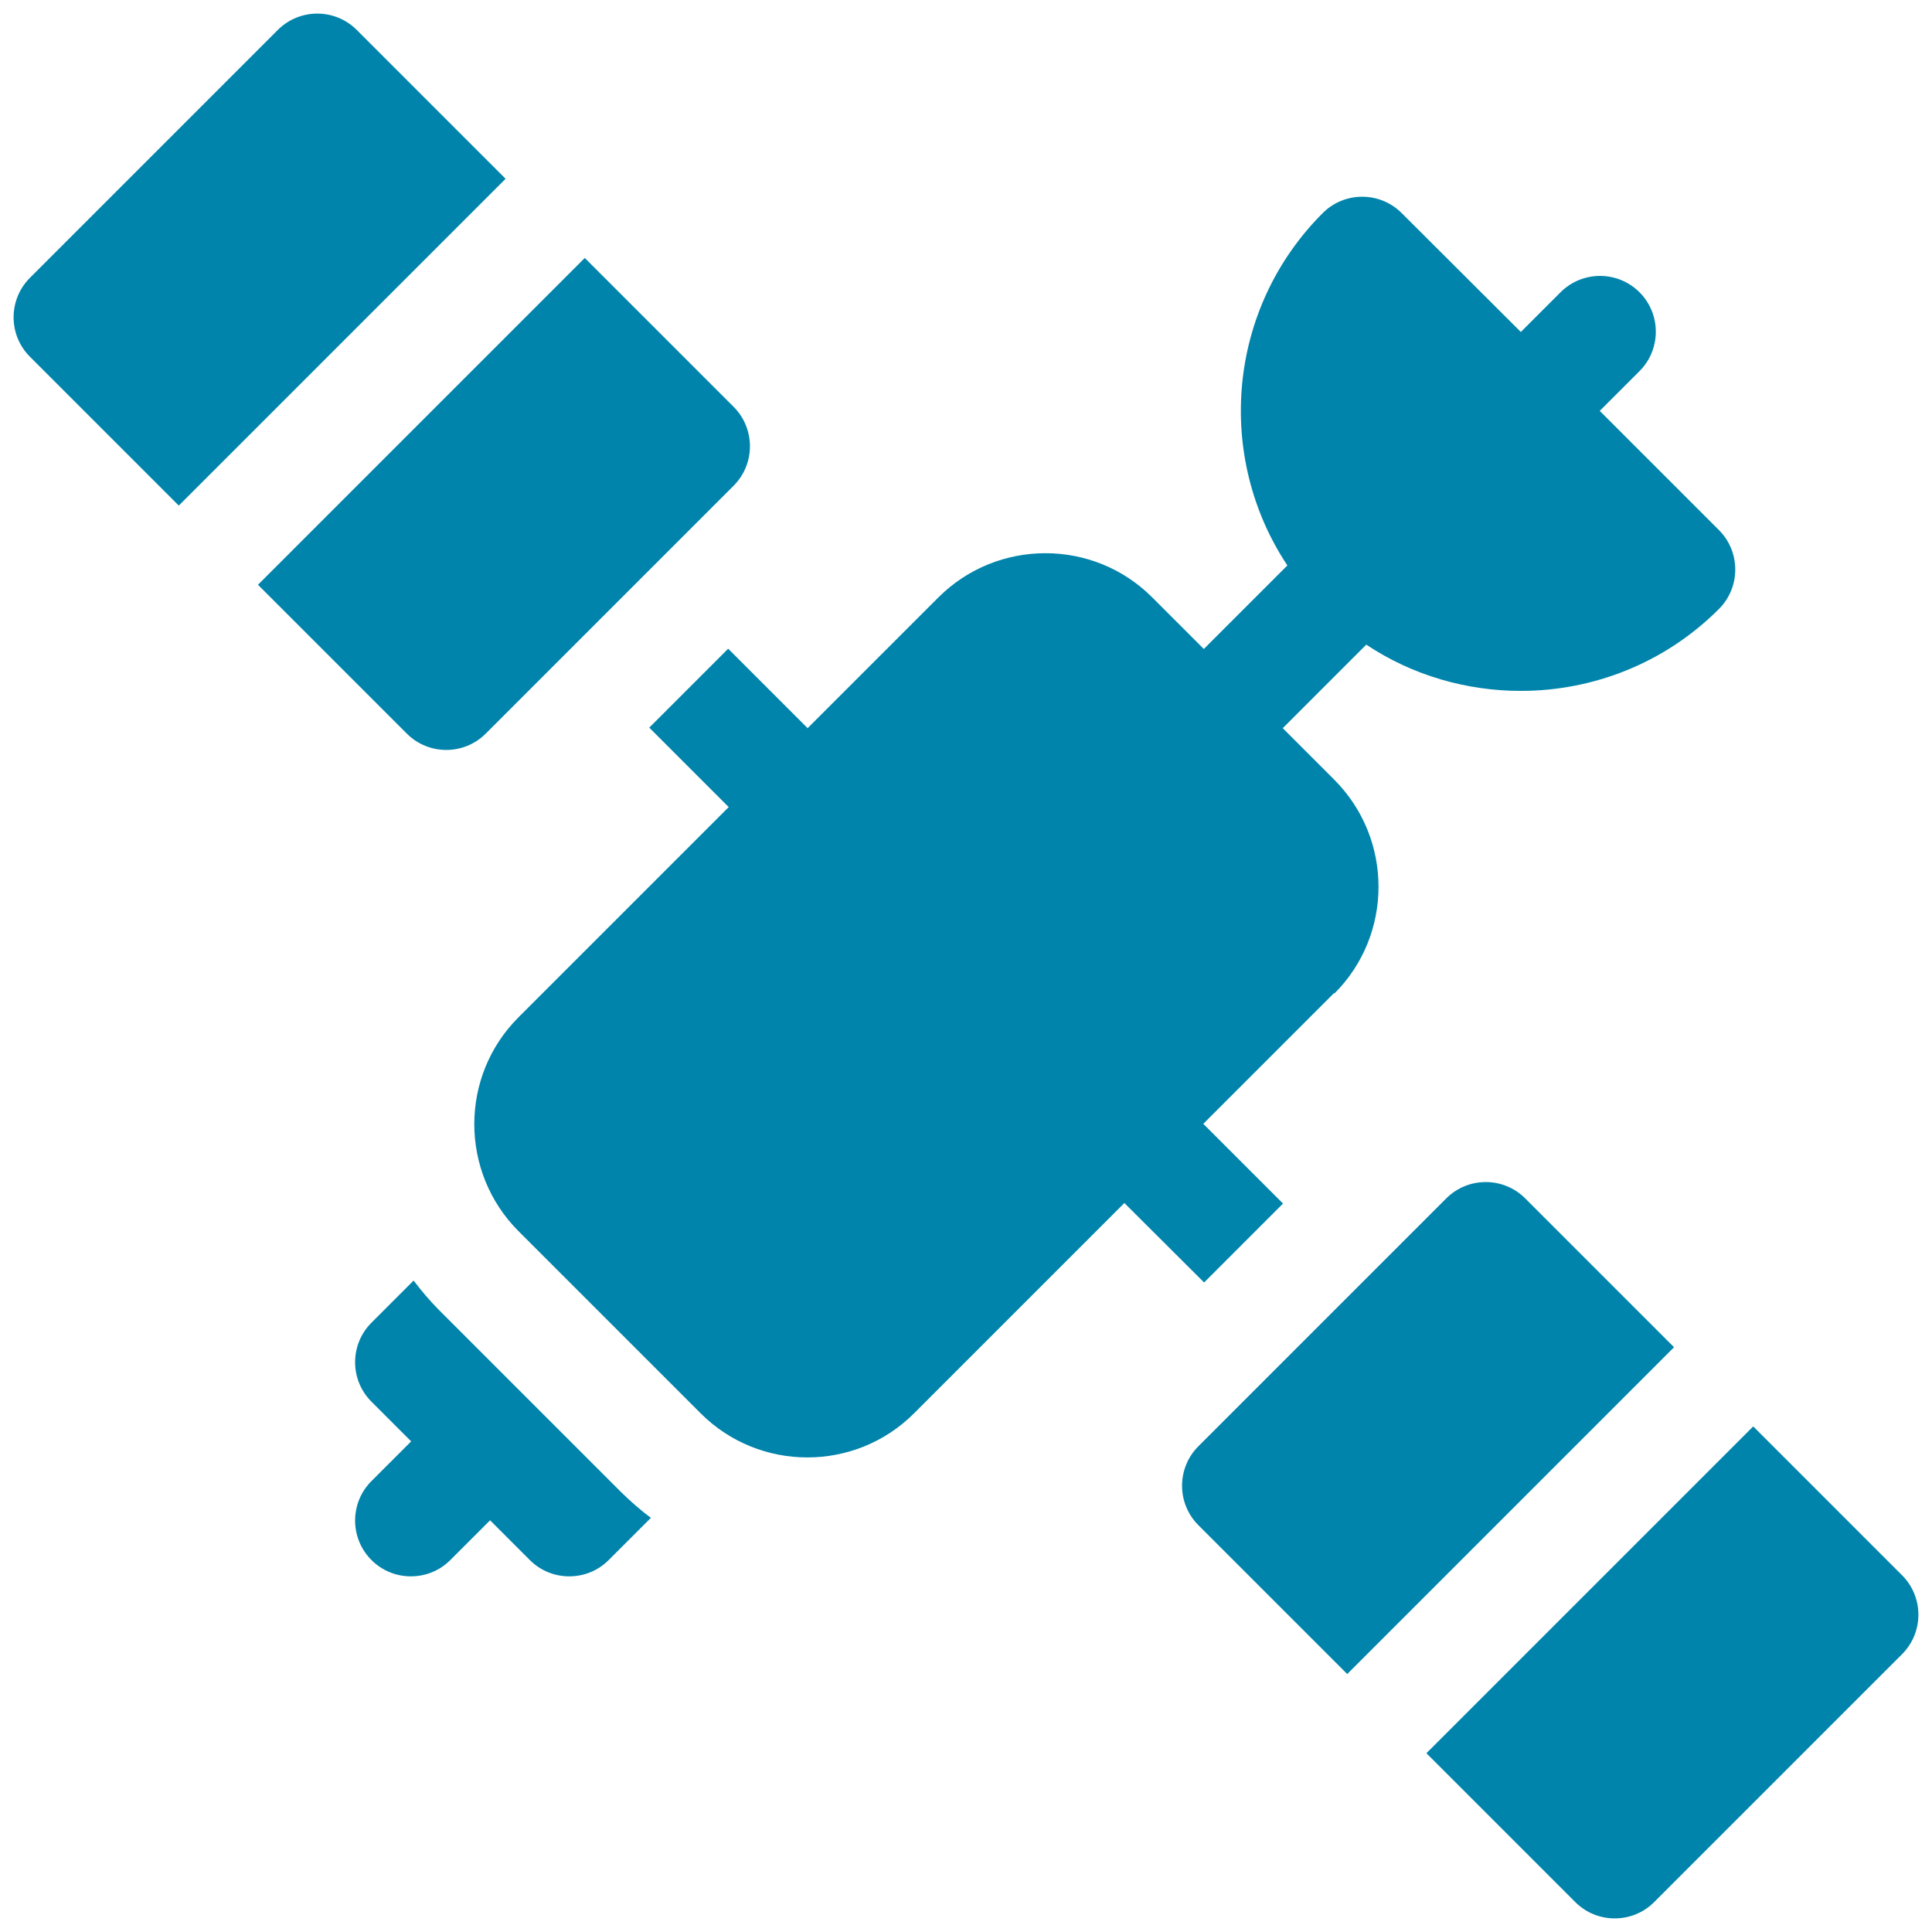
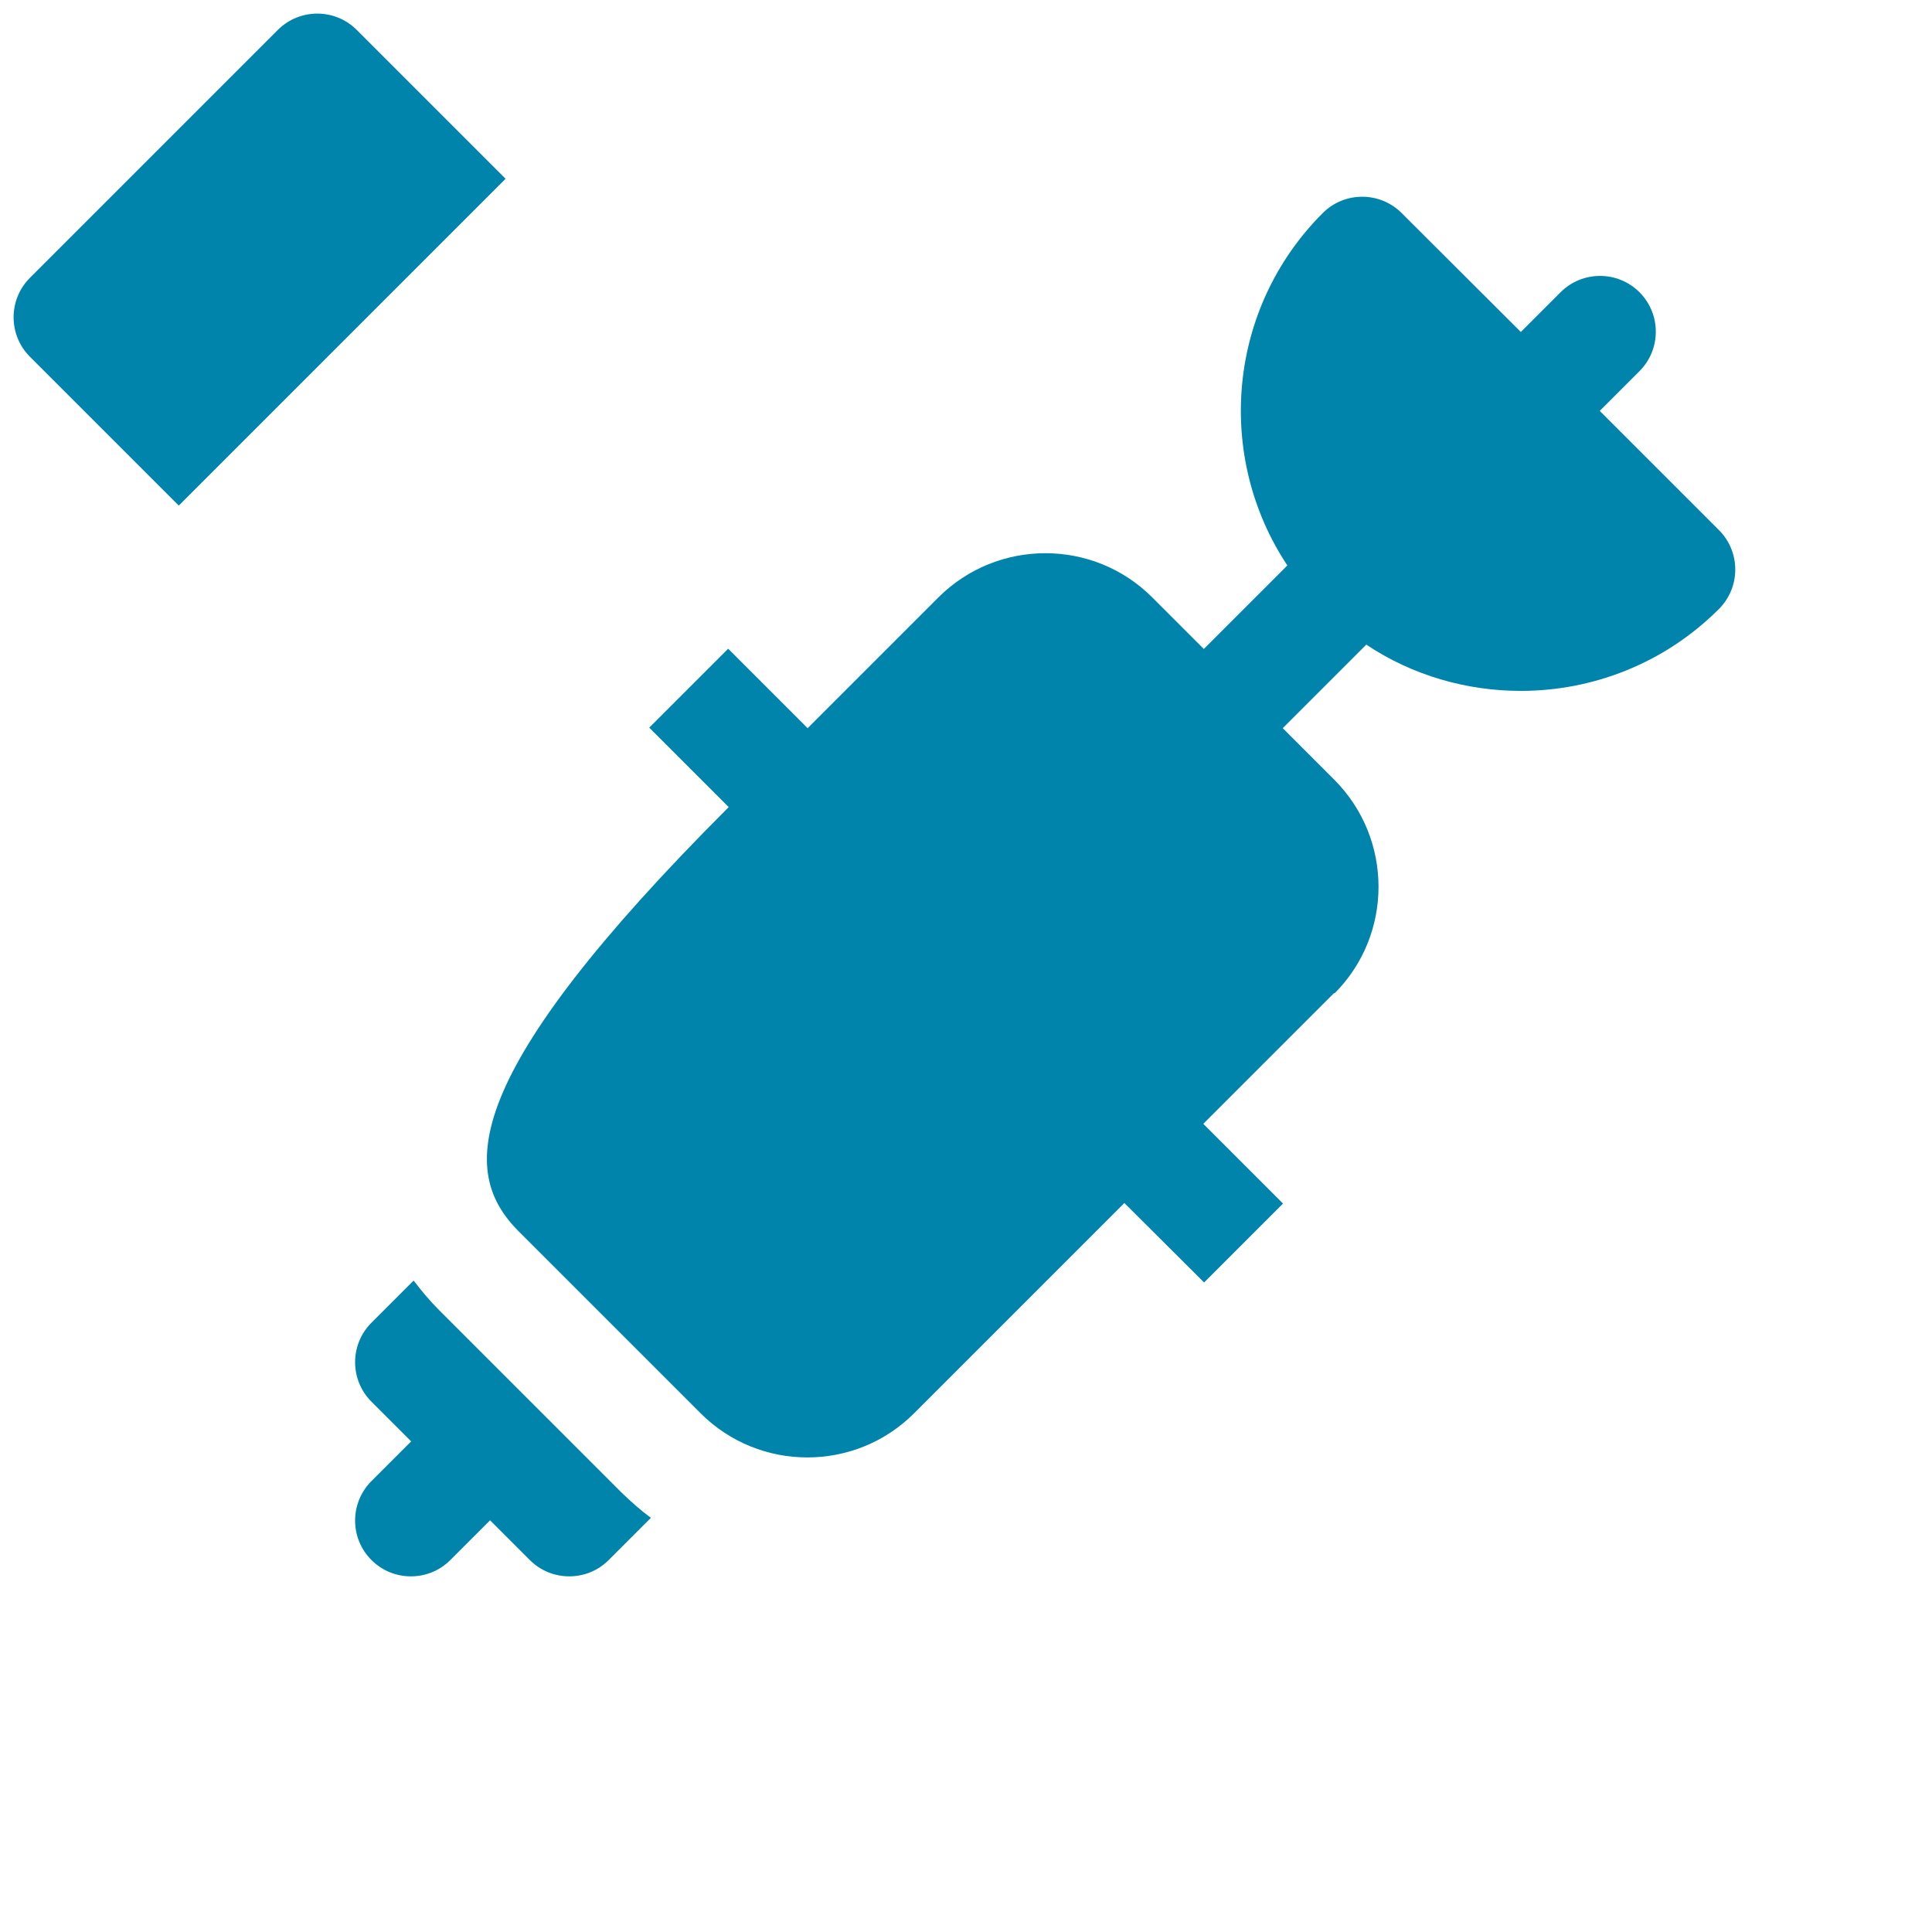
<svg xmlns="http://www.w3.org/2000/svg" width="71" height="71" viewBox="0 0 71 71" fill="none">
  <g clip-path="url(#clip0_4470_16745)">
    <path d="M16.14 48.15C15.8 47.81 15.49 47.44 15.2 47.06L13.65 48.61C12.85 49.41 12.85 50.71 13.65 51.51L15.11 52.97L13.65 54.43C12.85 55.23 12.85 56.53 13.65 57.33C14.05 57.73 14.57 57.93 15.1 57.93C15.63 57.93 16.15 57.73 16.55 57.33L18.01 55.87L19.47 57.33C19.87 57.73 20.39 57.93 20.92 57.93C21.45 57.93 21.97 57.73 22.37 57.33L23.92 55.78C23.54 55.5 23.18 55.18 22.83 54.84L16.13 48.14L16.14 48.15Z" fill="#0084AB" />
    <path d="M10.21 1.1L1.1 10.21C0.3 11.01 0.3 12.31 1.1 13.11L6.57 18.58L18.58 6.57L13.11 1.1C12.31 0.3 11.01 0.3 10.21 1.1Z" fill="#0084AB" />
-     <path d="M26.96 14.95L21.49 9.48L9.48 21.49L14.95 26.96C15.75 27.76 17.05 27.76 17.85 26.96L26.96 17.85C27.76 17.05 27.76 15.75 26.96 14.95Z" fill="#0084AB" />
-     <path d="M53.15 44.04L44.04 53.15C43.24 53.95 43.24 55.25 44.04 56.05L49.51 61.52L61.52 49.51L56.05 44.04C55.25 43.24 53.95 43.24 53.15 44.04Z" fill="#0084AB" />
-     <path d="M69.9 57.89L64.43 52.42L52.42 64.43L57.89 69.9C58.29 70.3 58.81 70.5 59.34 70.5C59.87 70.5 60.39 70.3 60.79 69.9L69.9 60.79C70.7 59.99 70.7 58.69 69.9 57.89Z" fill="#0084AB" />
-     <path d="M49.04 36.51C51.2 34.35 51.2 30.83 49.04 28.66L47.14 26.76L50.21 23.69C51.92 24.83 53.91 25.39 55.89 25.39C58.52 25.39 61.16 24.39 63.17 22.38C63.97 21.58 63.97 20.28 63.17 19.48L58.79 15.1L60.25 13.64C61.05 12.84 61.05 11.54 60.25 10.74C59.45 9.94 58.15 9.94 57.35 10.74L55.89 12.2L51.51 7.83C50.71 7.03 49.41 7.03 48.61 7.83C45.09 11.35 44.66 16.79 47.31 20.78L44.24 23.85L42.34 21.95C40.18 19.79 36.66 19.79 34.49 21.95L29.68 26.76L26.76 23.84L23.86 26.74L26.78 29.66L19.05 37.39C16.89 39.55 16.89 43.07 19.05 45.24L25.75 51.94C26.83 53.02 28.25 53.56 29.67 53.56C31.09 53.56 32.51 53.02 33.59 51.94L41.32 44.21L44.25 47.13L47.15 44.23L44.22 41.3L49.03 36.49L49.04 36.51Z" fill="#0084AB" />
+     <path d="M49.04 36.51C51.2 34.35 51.2 30.83 49.04 28.66L47.14 26.76L50.21 23.69C51.92 24.83 53.91 25.39 55.89 25.39C58.52 25.39 61.16 24.39 63.17 22.38C63.97 21.58 63.97 20.28 63.17 19.48L58.79 15.1L60.25 13.64C61.05 12.84 61.05 11.54 60.25 10.74C59.45 9.94 58.15 9.94 57.35 10.74L55.89 12.2L51.51 7.83C50.71 7.03 49.41 7.03 48.61 7.83C45.09 11.35 44.66 16.79 47.31 20.78L44.24 23.85L42.34 21.95C40.18 19.79 36.66 19.79 34.49 21.95L29.68 26.76L26.76 23.84L23.86 26.74L26.78 29.66C16.89 39.55 16.89 43.07 19.05 45.24L25.75 51.94C26.83 53.02 28.25 53.56 29.67 53.56C31.09 53.56 32.51 53.02 33.59 51.94L41.32 44.21L44.25 47.13L47.15 44.23L44.22 41.3L49.03 36.49L49.04 36.51Z" fill="#0084AB" />
  </g>
  <defs>
    <clipPath id="clip0_4470_16745">
      <rect width="70" height="70" fill="white" transform="translate(0.5 0.5)" />
    </clipPath>
  </defs>
</svg>